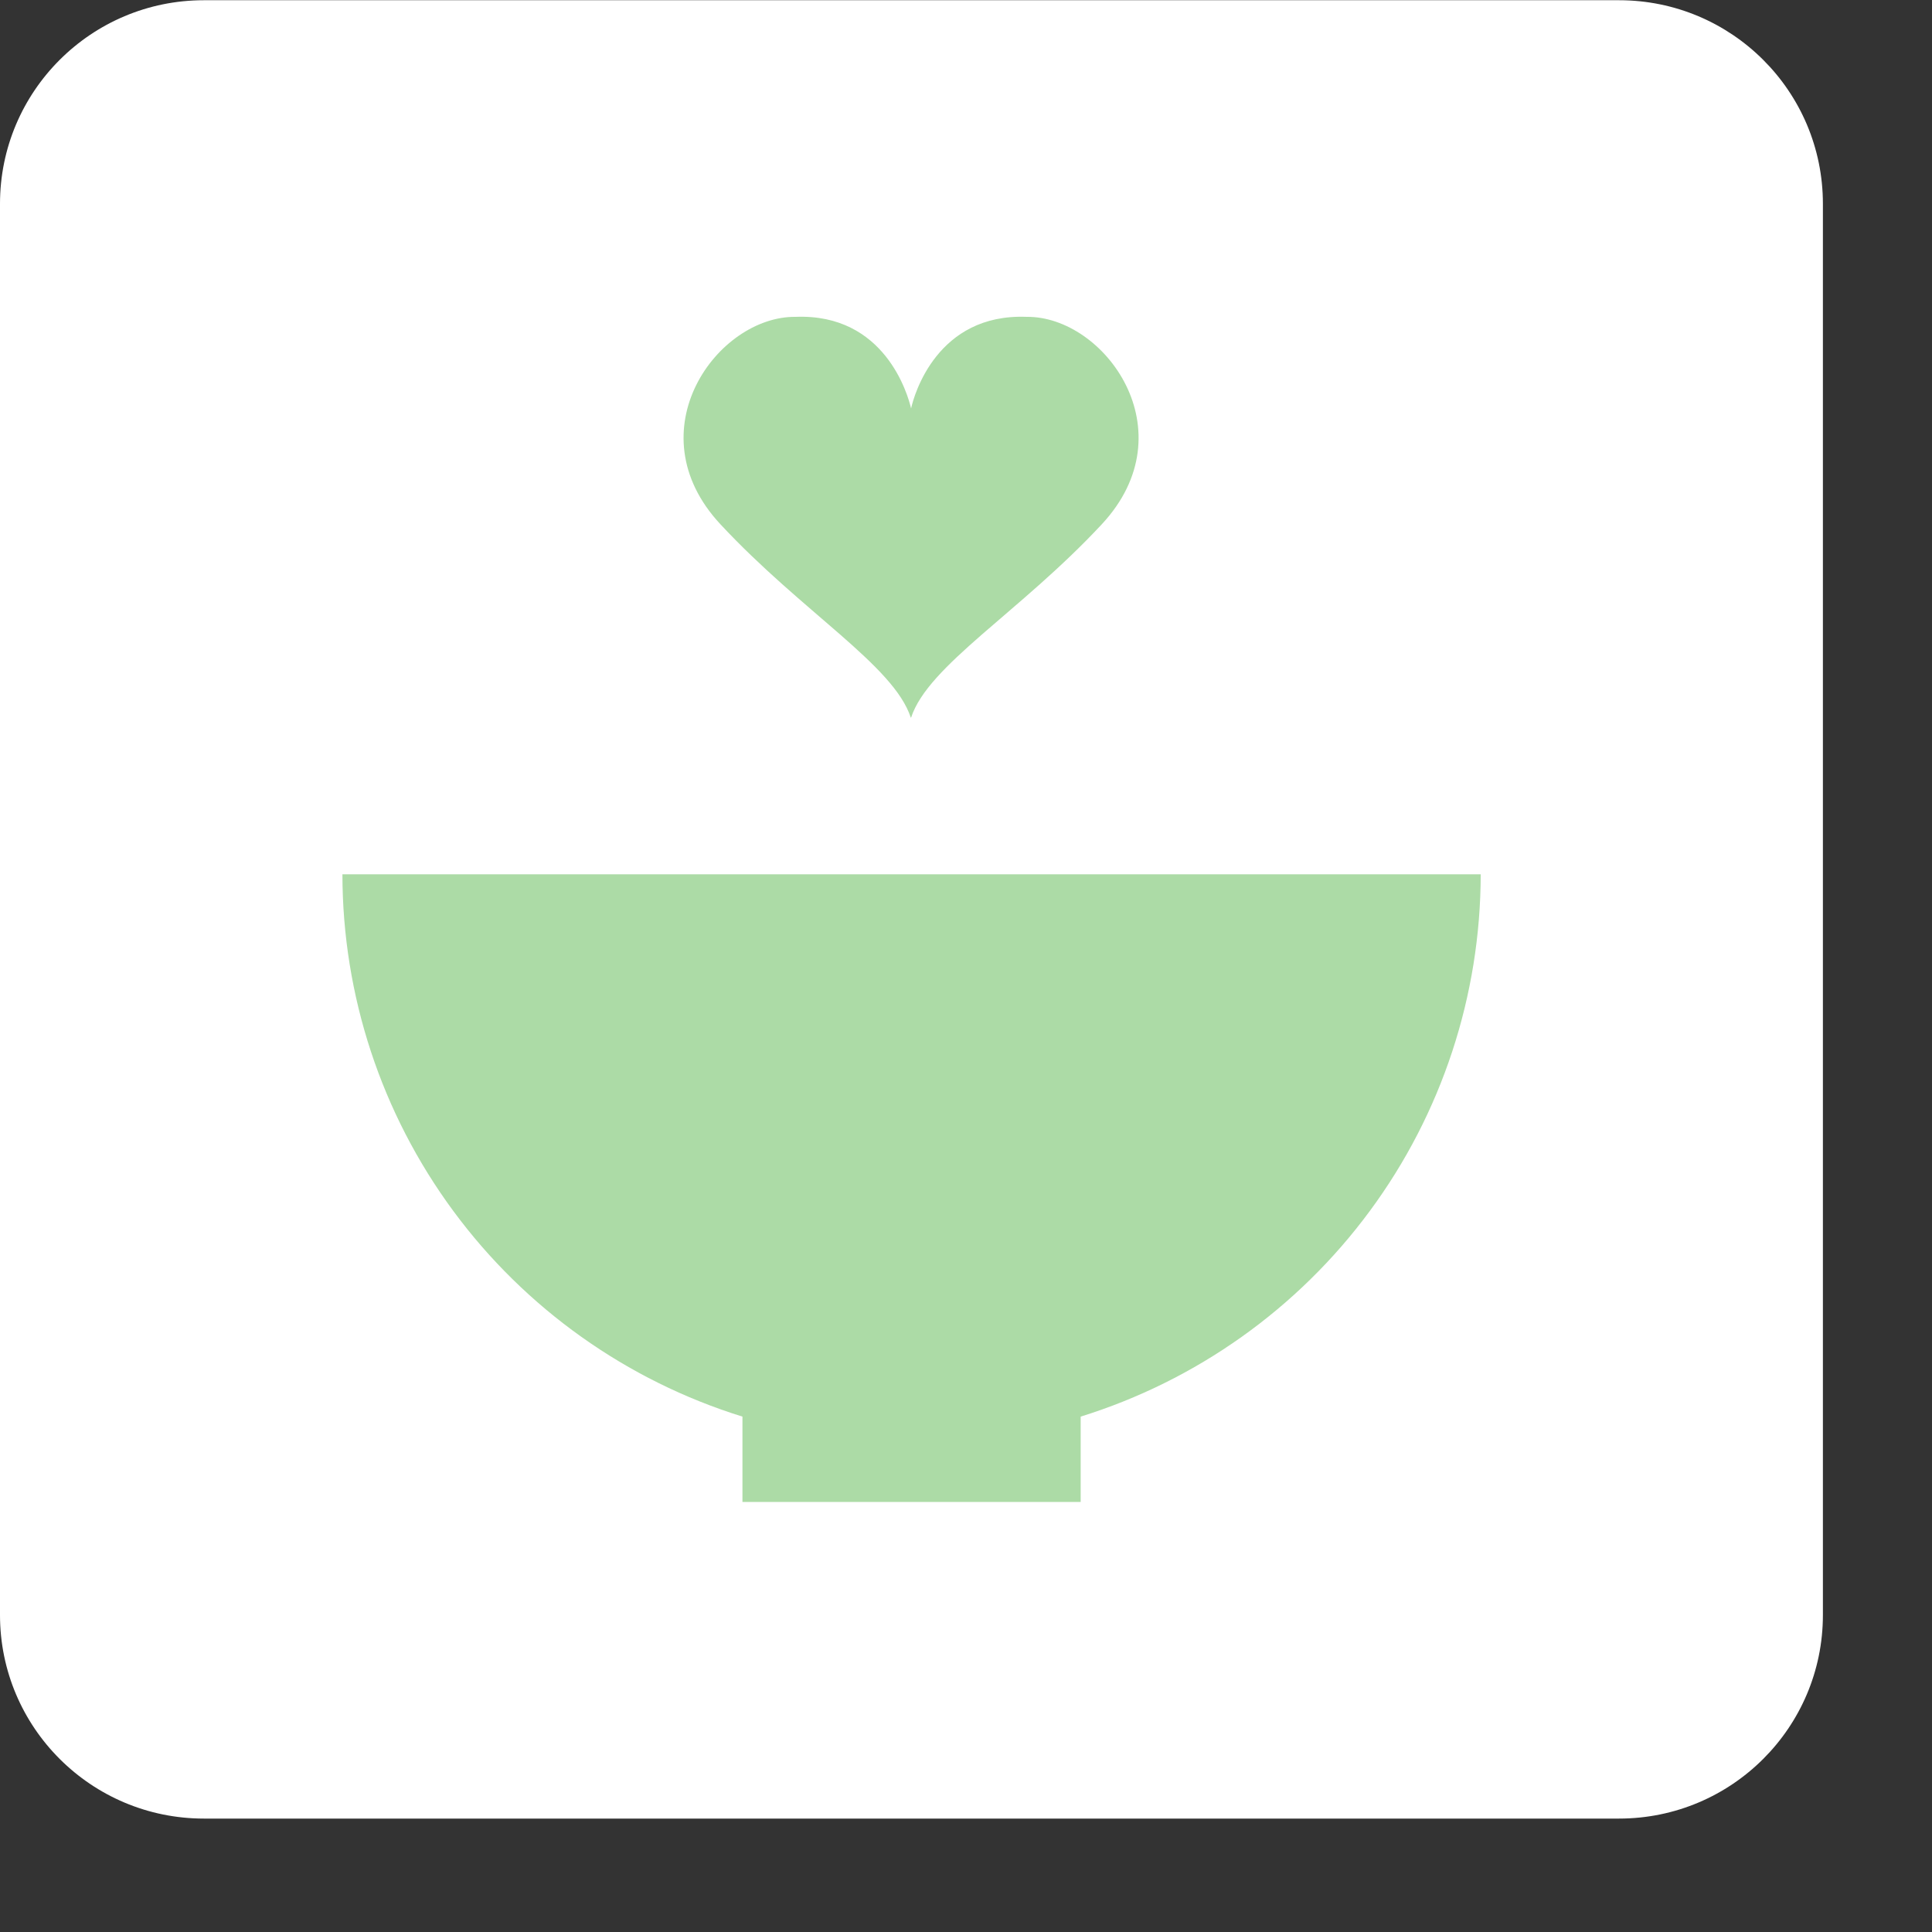
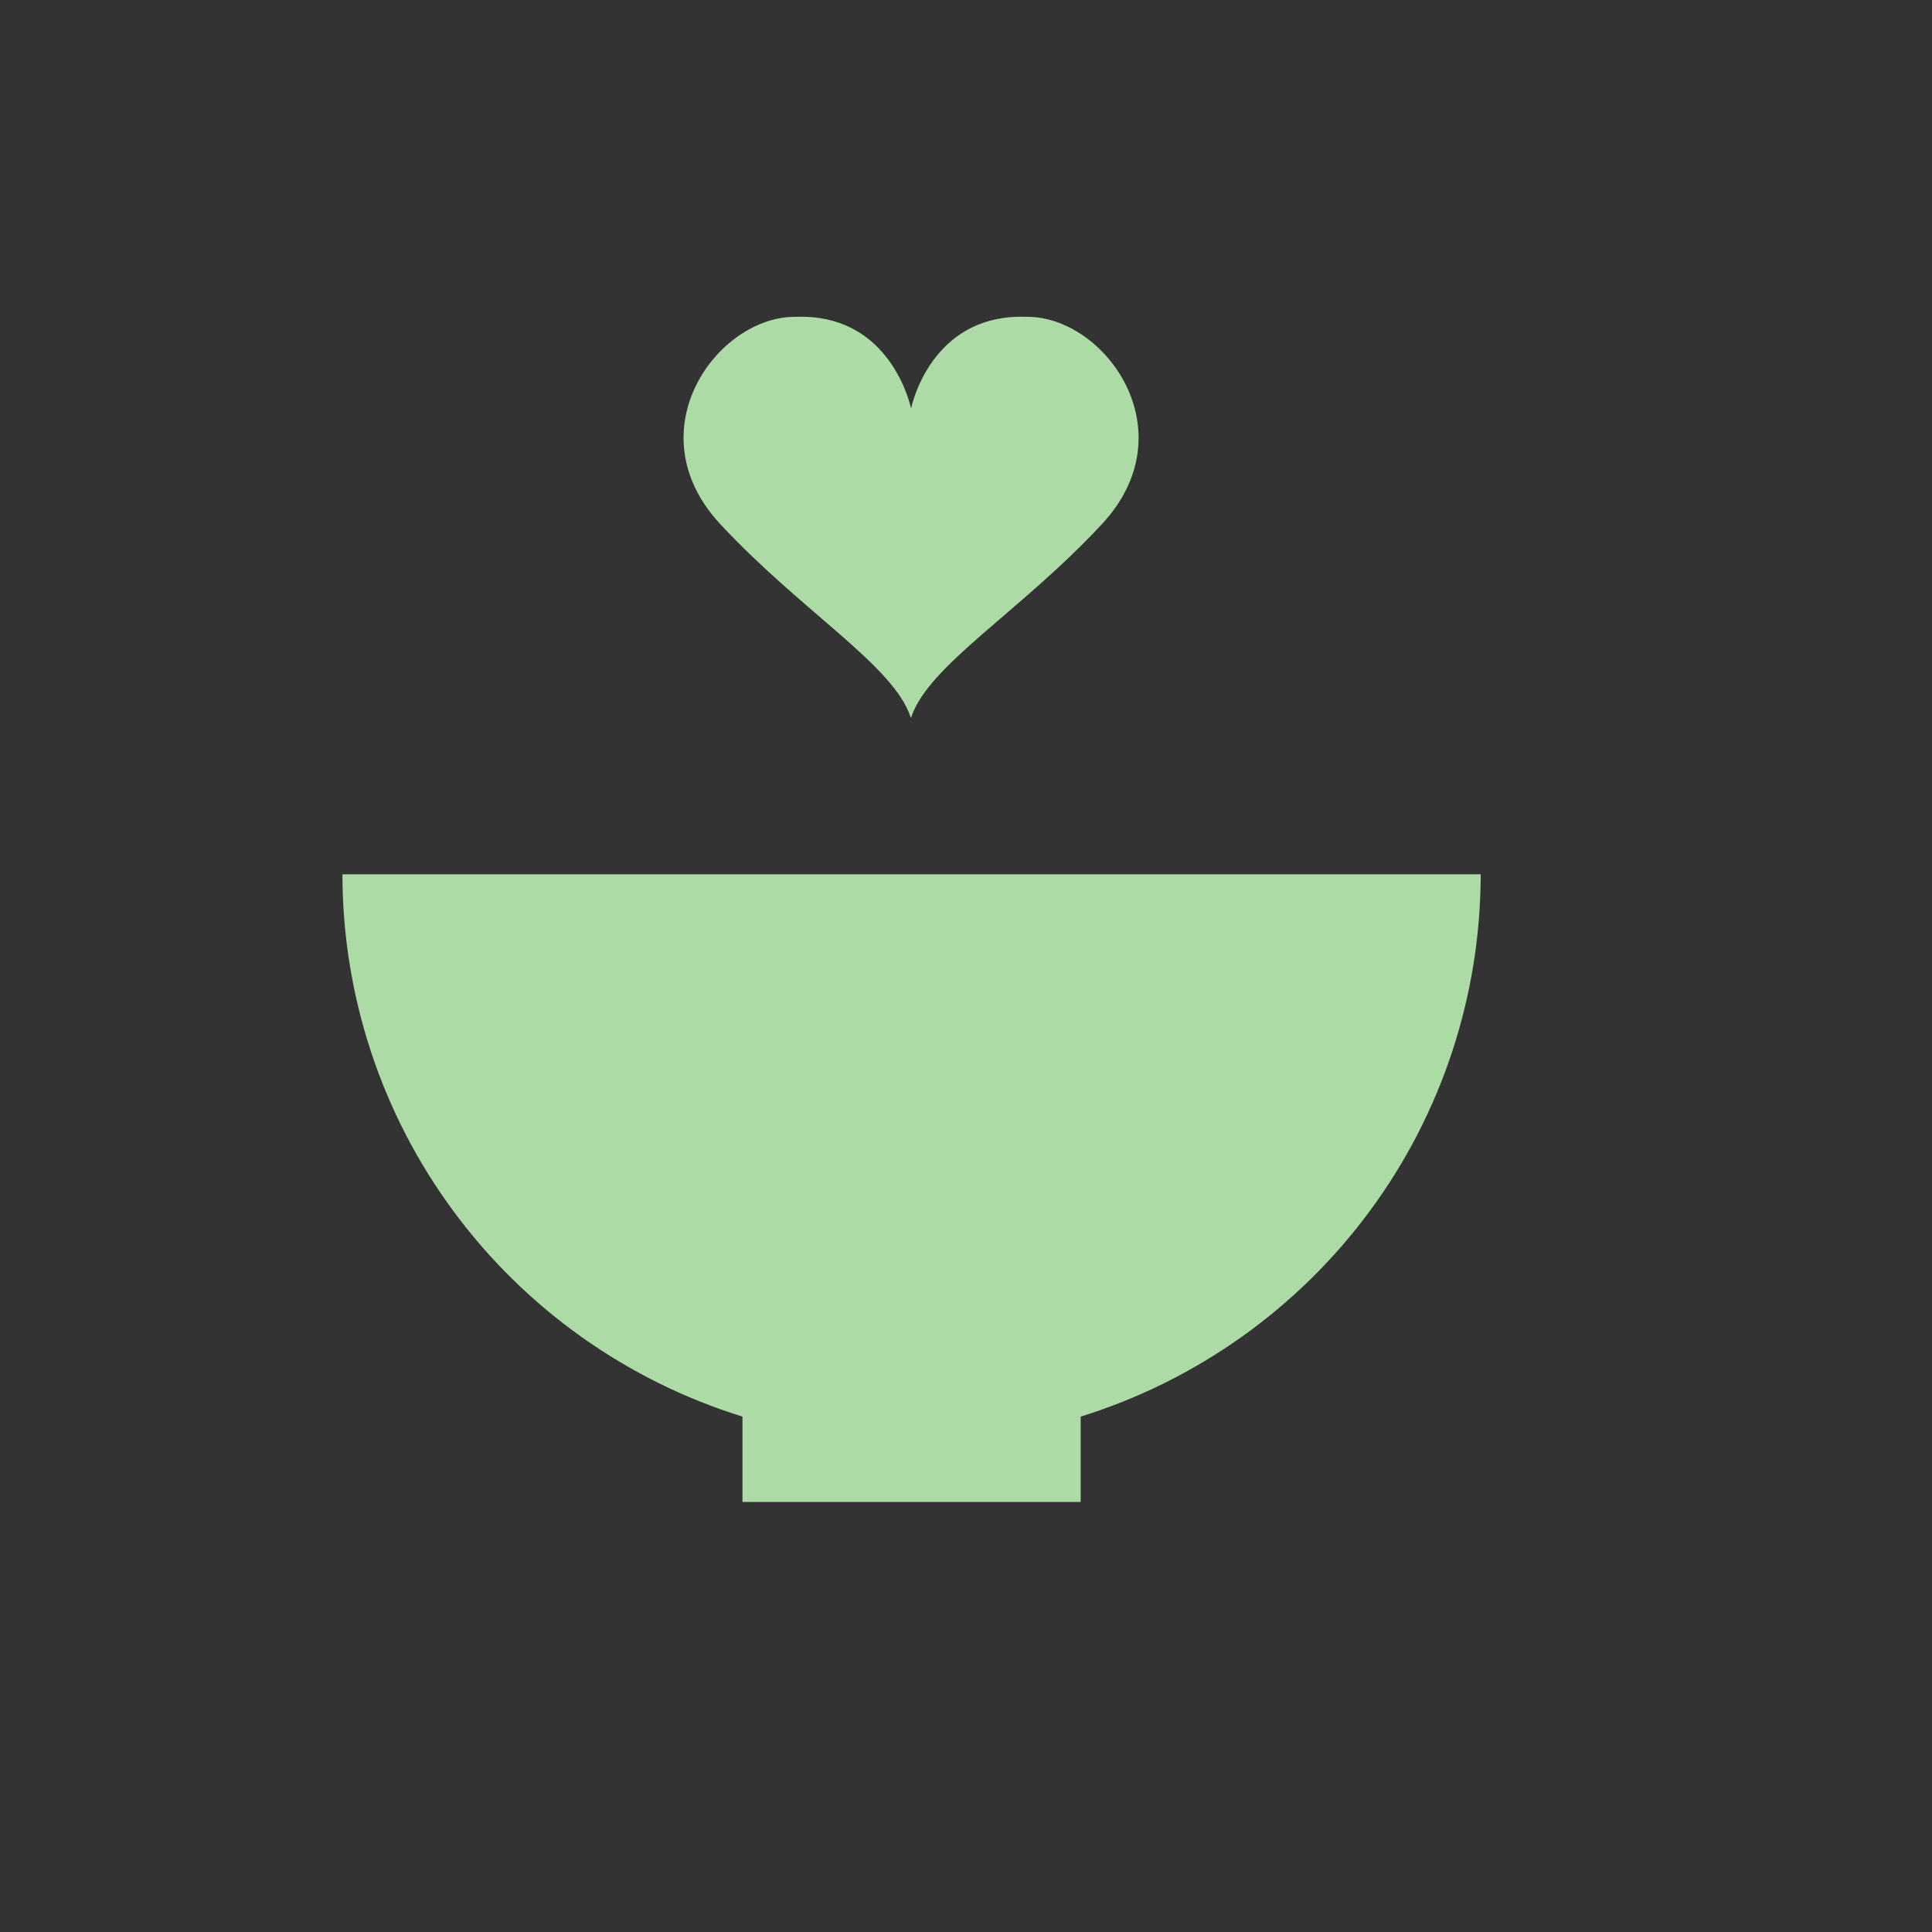
<svg xmlns="http://www.w3.org/2000/svg" width="17" height="17" viewBox="0 0 17 17" fill="none">
  <rect x="0" y="0" width="17" height="17" fill="#333333" stroke="none" />
-   <path d="M14.246 0.002H1.794C0.803 0.002 0 0.804 0 1.793V14.211C0 15.2 0.803 16.002 1.794 16.002H14.246C15.237 16.002 16.04 15.2 16.04 14.211V1.793C16.04 0.804 15.237 0.002 14.246 0.002Z" fill="white" />
  <path d="M8.017 6.314V6.324C8.017 6.322 8.017 6.32 8.017 6.319C8.017 6.32 8.017 6.322 8.017 6.324V6.314C8.167 5.854 8.975 5.387 9.695 4.613C10.459 3.792 9.719 2.781 9.034 2.788C8.246 2.757 8.042 3.476 8.017 3.594C7.989 3.476 7.788 2.757 7 2.788C6.314 2.781 5.574 3.792 6.339 4.613C7.059 5.387 7.864 5.854 8.014 6.314" fill="#ACDBA6" />
  <path d="M3.013 7.693C3.014 8.759 3.355 9.797 3.989 10.656C4.622 11.514 5.513 12.148 6.533 12.465V13.216H9.509V12.465C10.528 12.148 11.42 11.514 12.053 10.656C12.687 9.798 13.028 8.759 13.029 7.693H3.013Z" fill="#ACDBA6" />
</svg>